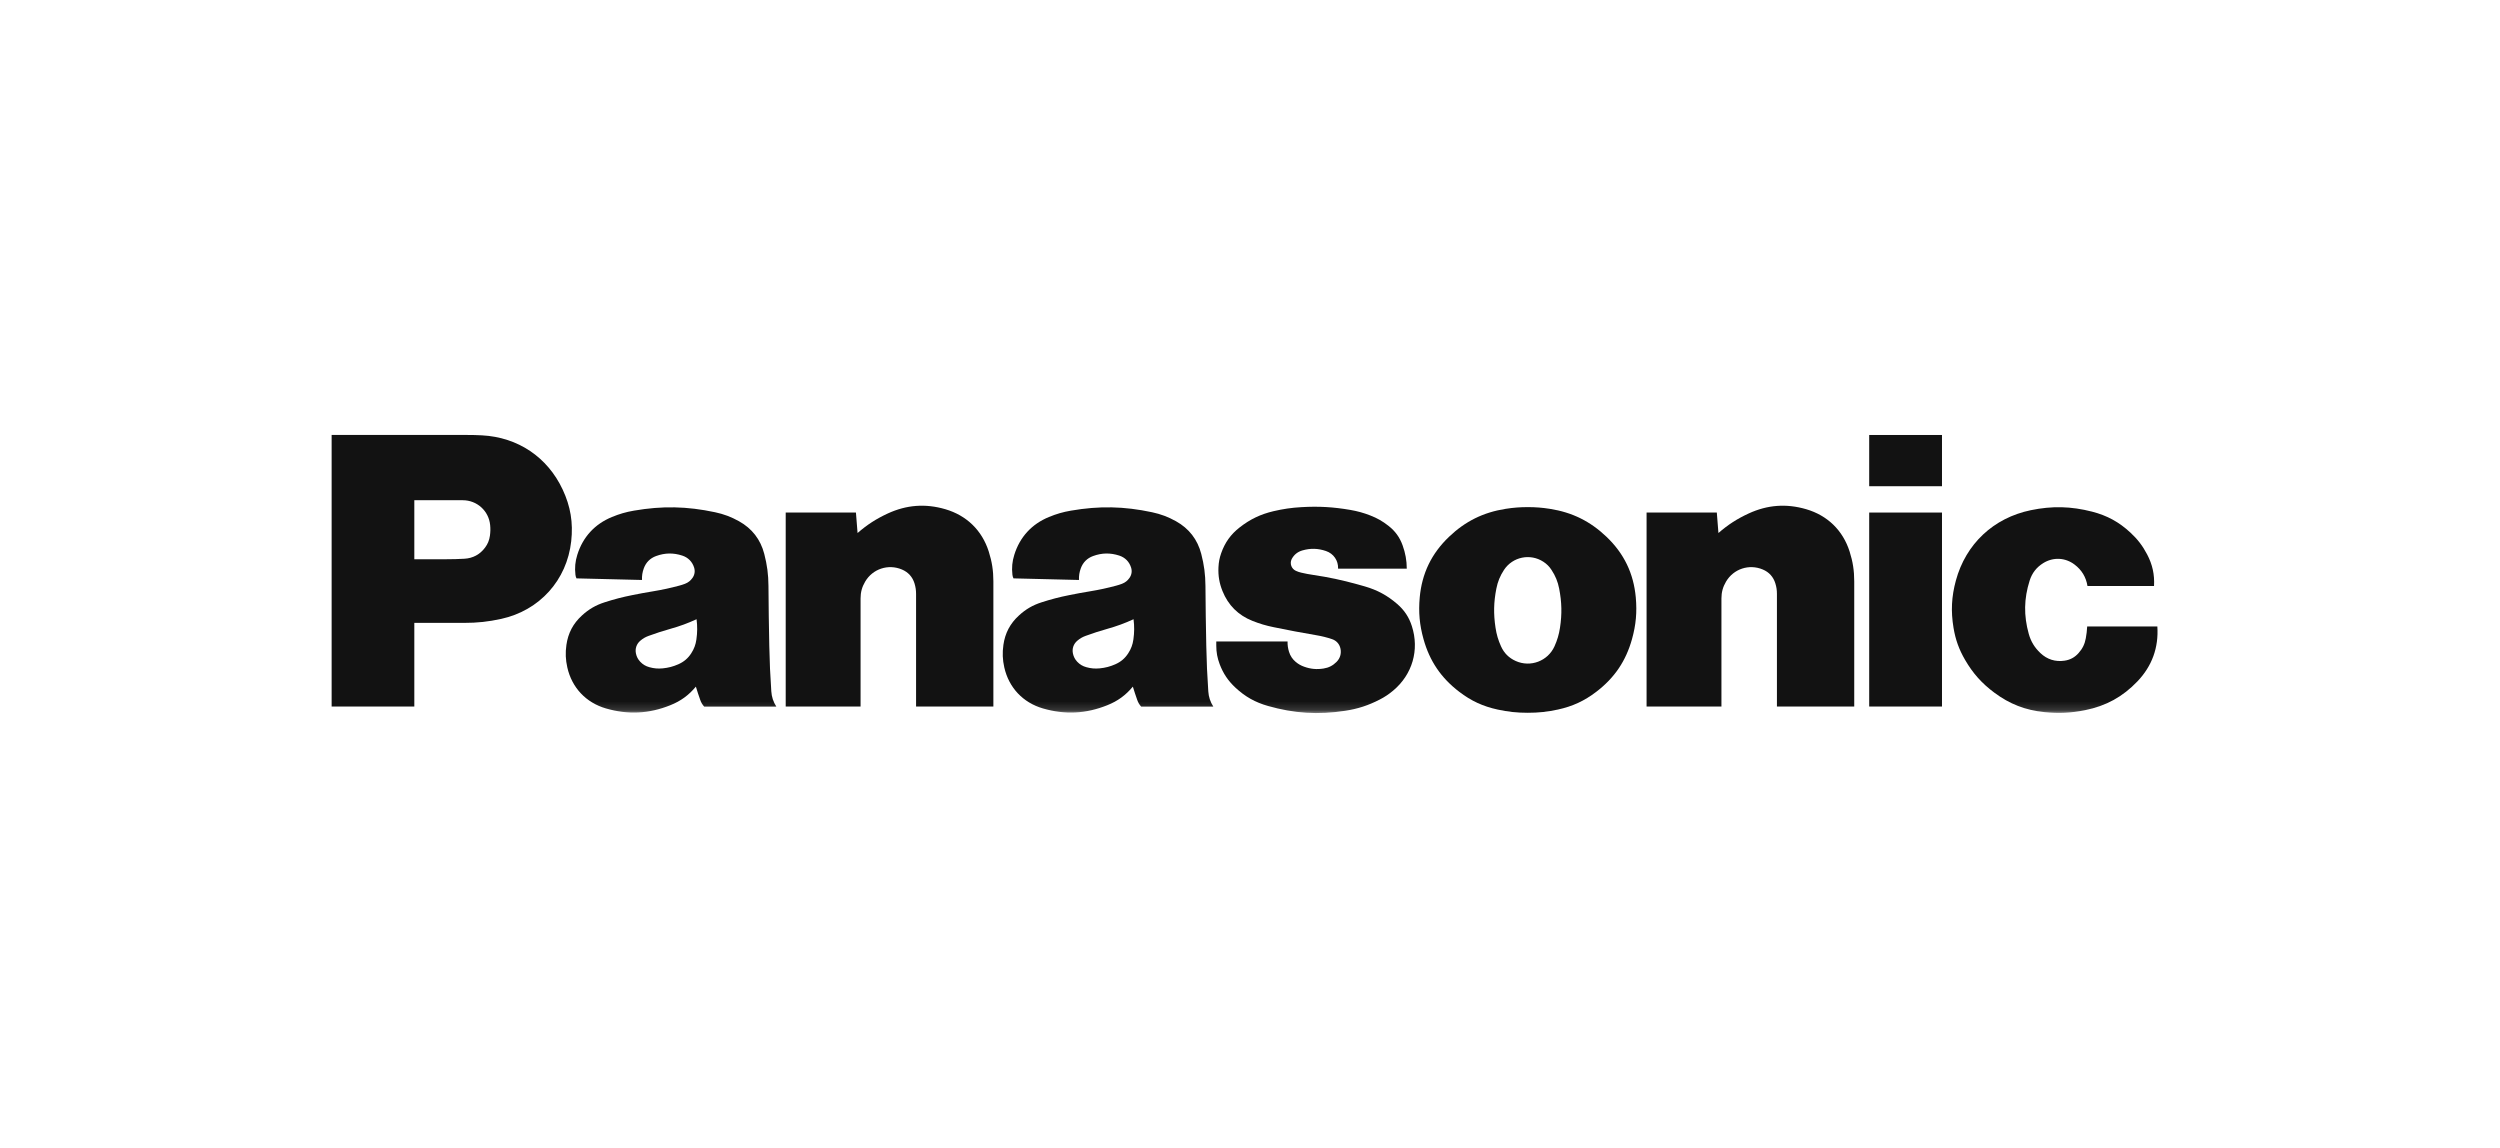
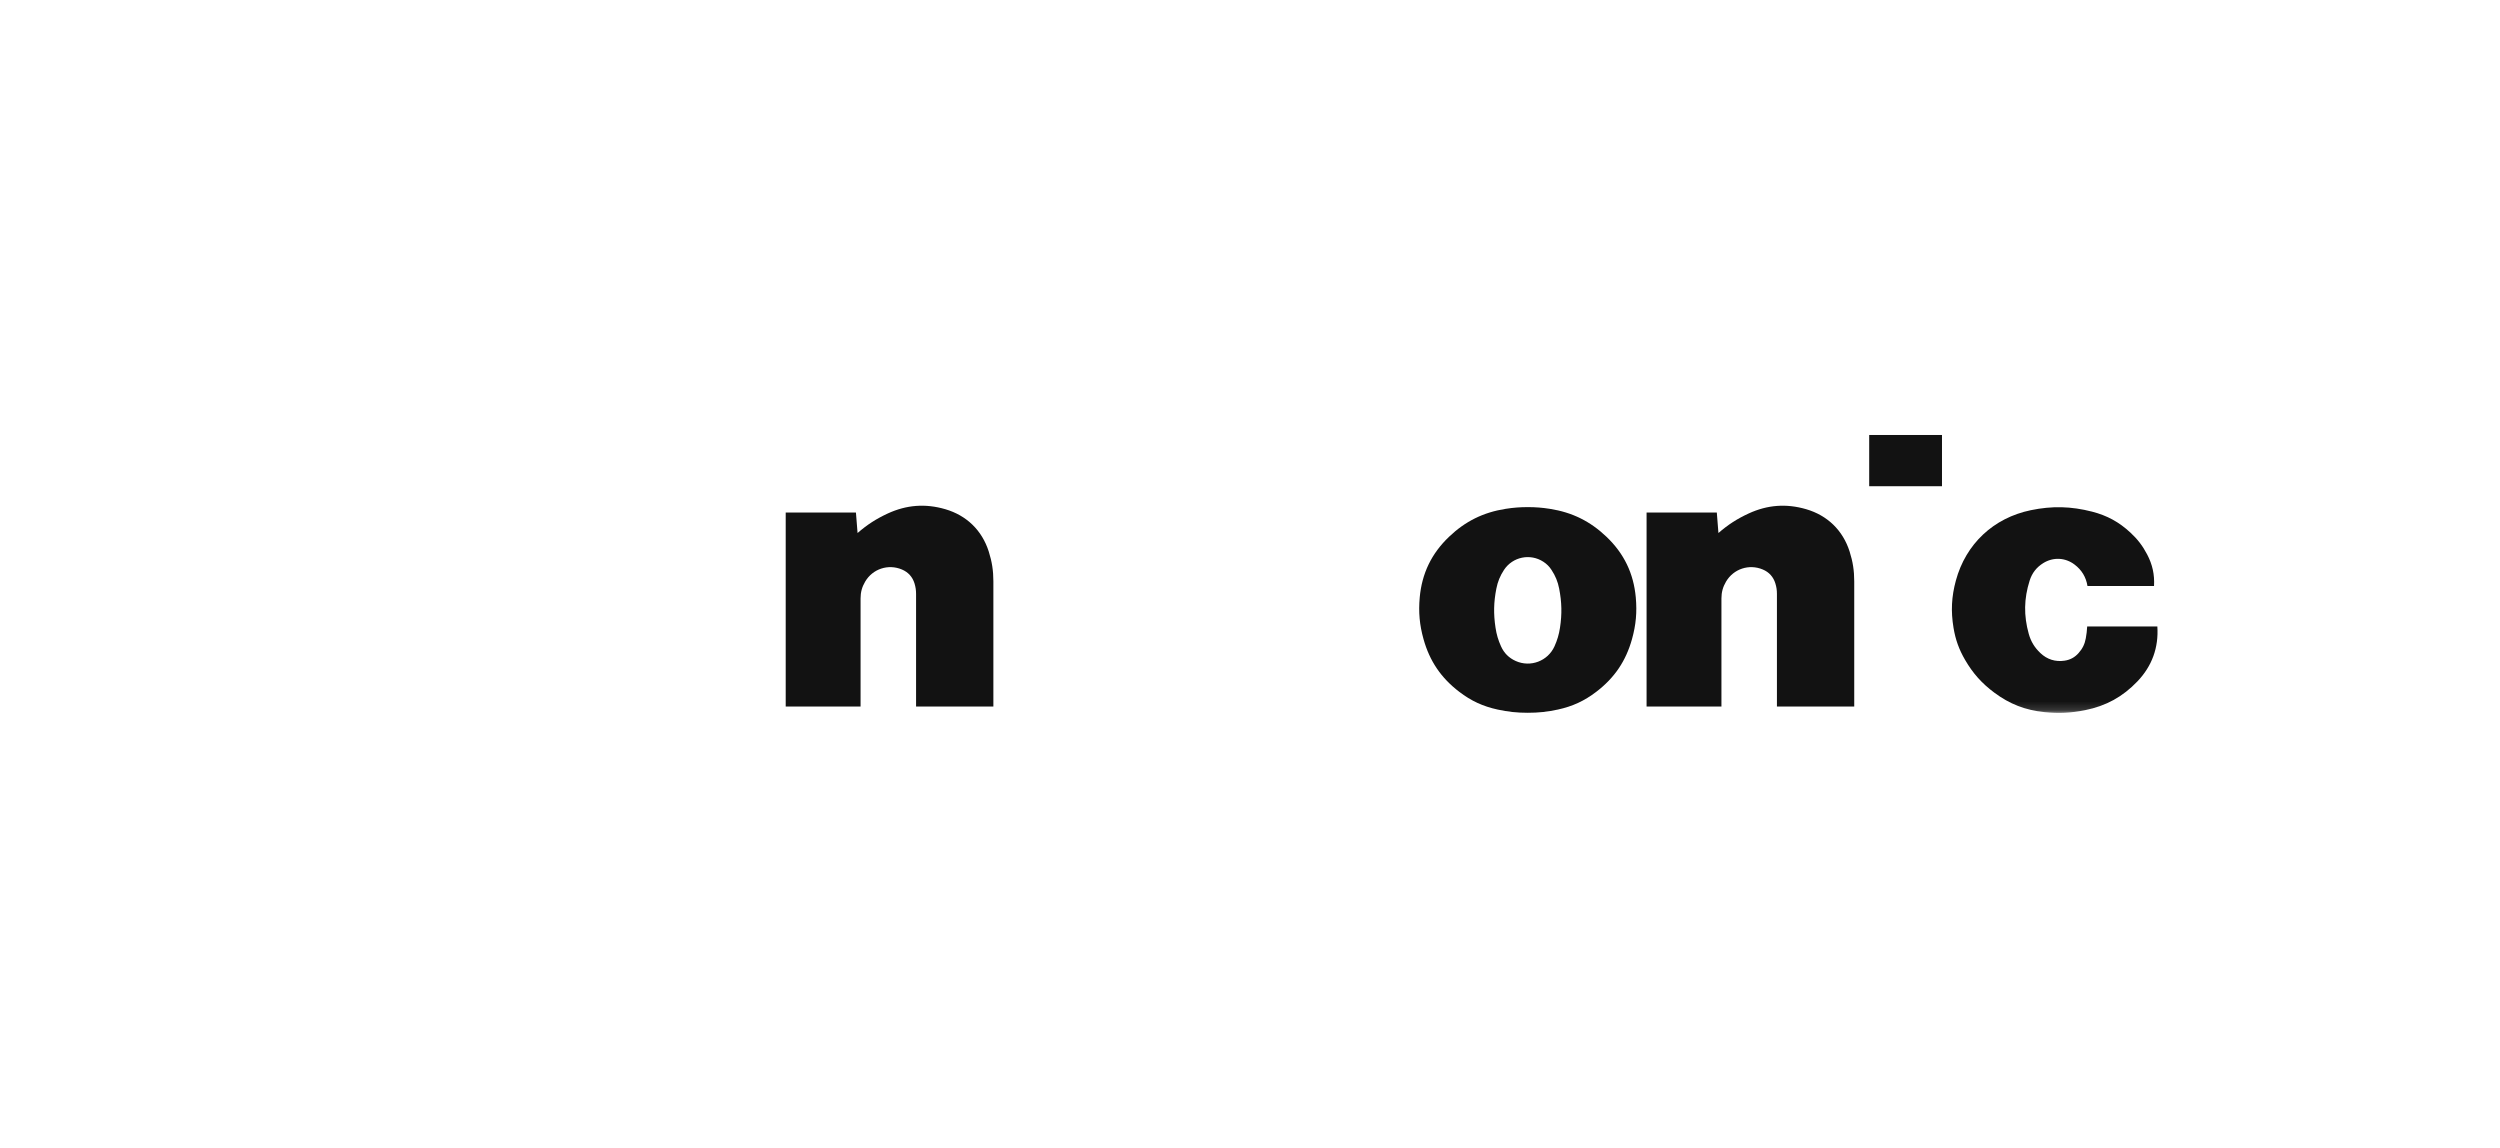
<svg xmlns="http://www.w3.org/2000/svg" width="294" height="135" viewBox="0 0 294 135" fill="none">
  <mask id="mask0_1384_3449" style="mask-type:luminance" maskUnits="userSpaceOnUse" x="39" y="51" width="217" height="33">
    <path d="M39.003 51H256V83.853H39.003V51Z" fill="white" />
  </mask>
  <g mask="url(#mask0_1384_3449)">
    <path d="M251.364 80.128C249.635 81.94 247.675 83.02 245.215 83.513C243.556 83.848 242.102 83.918 240.415 83.744C238.179 83.514 236.334 82.799 234.534 81.457C233.062 80.364 232.008 79.18 231.088 77.595C230.377 76.368 229.963 75.22 229.733 73.822C229.411 71.883 229.496 70.176 230.008 68.28C231.178 63.967 234.433 60.909 238.821 59.999C241.328 59.48 243.556 59.534 246.033 60.171C247.797 60.626 249.199 61.391 250.533 62.629C251.376 63.407 251.974 64.189 252.504 65.202C253.132 66.399 253.386 67.563 253.314 68.911H245.487C245.317 67.866 244.815 67.033 243.97 66.393C242.875 65.561 241.463 65.495 240.293 66.216C239.494 66.712 238.969 67.386 238.686 68.28C238.012 70.411 237.982 72.393 238.582 74.544C238.838 75.449 239.268 76.158 239.955 76.804C240.737 77.548 241.713 77.854 242.784 77.697C243.447 77.6 243.987 77.311 244.433 76.81C244.902 76.293 245.17 75.739 245.292 75.053C245.379 74.57 245.427 74.162 245.453 73.672H253.704C253.869 76.152 253.08 78.329 251.364 80.128Z" fill="#121212" />
  </g>
  <path d="M219.818 57.18H228.378V51.154H219.818V57.18Z" fill="#121212" />
-   <path d="M219.818 83.088H228.378V60.276H219.818V83.088Z" fill="#121212" />
  <path d="M202.088 62.684C203.213 61.703 204.287 61.011 205.645 60.384C207.856 59.367 210.067 59.201 212.406 59.882C214.915 60.615 216.722 62.373 217.514 64.858C217.894 66.051 218.058 67.111 218.058 68.363V83.086H208.967V69.845C208.967 69.403 208.914 69.028 208.781 68.604C208.548 67.844 208.044 67.284 207.307 66.974C205.696 66.292 203.864 66.896 202.98 68.401C202.61 69.028 202.441 69.646 202.441 70.375V83.086H193.637V60.273H201.897L202.088 62.684Z" fill="#121212" />
  <path d="M100.85 62.684C101.976 61.703 103.05 61.011 104.405 60.384C106.617 59.367 108.83 59.201 111.167 59.882C113.677 60.615 115.485 62.373 116.276 64.858C116.656 66.051 116.821 67.111 116.821 68.363V83.086H107.73V69.845C107.73 69.403 107.674 69.028 107.545 68.604C107.31 67.844 106.805 67.284 106.068 66.974C104.457 66.292 102.625 66.896 101.742 68.401C101.371 69.028 101.203 69.646 101.203 70.375V83.086H92.399V60.273H100.658L100.85 62.684Z" fill="#121212" />
  <mask id="mask1_1384_3449" style="mask-type:luminance" maskUnits="userSpaceOnUse" x="39" y="51" width="217" height="33">
    <path d="M39.003 51H256V83.853H39.003V51Z" fill="white" />
  </mask>
  <g mask="url(#mask1_1384_3449)">
-     <path d="M154.802 74.702C155.458 74.813 156.006 74.949 156.636 75.159C157.162 75.331 157.524 75.737 157.639 76.274C157.764 76.861 157.598 77.418 157.175 77.841C156.745 78.275 156.256 78.525 155.652 78.618C154.845 78.747 154.13 78.681 153.36 78.402C152.988 78.269 152.693 78.102 152.387 77.85C151.994 77.52 151.741 77.141 151.588 76.652C151.46 76.236 151.409 75.869 151.417 75.435H143.034V75.921C143.034 76.708 143.157 77.374 143.434 78.109C143.854 79.216 144.43 80.071 145.3 80.878C146.435 81.936 147.619 82.596 149.112 83.021C152.211 83.901 155.002 84.076 158.187 83.589C159.681 83.361 160.914 82.96 162.258 82.266C162.849 81.961 163.324 81.644 163.834 81.217C166.099 79.322 166.938 76.43 166.033 73.626C165.691 72.569 165.151 71.754 164.308 71.025C163.154 70.028 161.985 69.393 160.517 68.966C160.196 68.874 159.922 68.796 159.598 68.707C157.802 68.21 156.26 67.882 154.416 67.609C153.922 67.536 153.507 67.456 153.02 67.343C152.795 67.29 152.608 67.227 152.399 67.132C151.883 66.9 151.655 66.295 151.887 65.782C151.9 65.755 151.912 65.73 151.926 65.704C152.203 65.211 152.613 64.89 153.154 64.732C154.111 64.456 154.993 64.48 155.932 64.799C156.833 65.104 157.398 65.928 157.359 66.877H165.437C165.429 65.888 165.277 65.052 164.943 64.123C164.601 63.181 164.081 62.464 163.291 61.843C162.604 61.299 161.952 60.929 161.133 60.613C160.337 60.304 159.634 60.112 158.792 59.965C156.79 59.621 155.067 59.521 153.04 59.641C151.882 59.707 150.905 59.85 149.772 60.114C148.246 60.472 147.017 61.059 145.785 62.022C144.737 62.841 144.052 63.798 143.613 65.05C143.413 65.617 143.318 66.121 143.291 66.718C143.246 67.719 143.391 68.572 143.763 69.502C144.429 71.168 145.612 72.349 147.286 73.014C148.134 73.351 148.877 73.572 149.772 73.754C151.535 74.118 153.027 74.4 154.802 74.702Z" fill="#121212" />
-   </g>
-   <path d="M54.598 73.251H48.724V65.766H52.541C53.266 65.766 53.88 65.749 54.605 65.708C55.609 65.654 56.444 65.206 57.042 64.4C57.359 63.972 57.538 63.54 57.614 63.012C57.676 62.566 57.686 62.186 57.641 61.741C57.478 60.075 56.094 58.826 54.416 58.826H48.724V83.088H39V51.151H54.895C55.527 51.151 56.061 51.162 56.692 51.197C60.909 51.423 64.383 53.756 66.169 57.57C67.099 59.555 67.415 61.463 67.176 63.642C66.672 68.228 63.453 71.796 58.93 72.784C57.431 73.112 56.133 73.251 54.598 73.251Z" fill="#121212" />
+     </g>
  <path d="M182.258 59.839C181.353 59.696 180.58 59.637 179.664 59.637C178.747 59.637 177.976 59.696 177.069 59.839C174.442 60.249 172.313 61.302 170.395 63.137C168.342 65.103 167.217 67.431 166.96 70.256C166.803 71.991 166.938 73.487 167.407 75.164C168.125 77.739 169.474 79.728 171.603 81.352C173.004 82.426 174.397 83.069 176.124 83.444C177.35 83.712 178.409 83.822 179.664 83.822C180.918 83.822 181.978 83.712 183.206 83.444C184.931 83.069 186.325 82.426 187.726 81.352L182.808 76.01C182.025 77.742 179.988 78.513 178.25 77.734C177.449 77.374 176.881 76.81 176.52 76.01C176.186 75.272 175.992 74.611 175.872 73.809C175.629 72.207 175.656 70.816 175.971 69.224C176.132 68.398 176.409 67.724 176.871 67.019C177.882 65.482 179.95 65.053 181.495 66.059C181.899 66.323 182.194 66.617 182.456 67.019C182.92 67.724 183.197 68.398 183.358 69.224C183.668 70.816 183.7 72.207 183.457 73.809C183.335 74.611 183.141 75.272 182.808 76.01L187.726 81.352C189.856 79.728 191.205 77.739 191.922 75.164C192.391 73.487 192.524 71.991 192.369 70.256C192.111 67.431 190.99 65.103 188.935 63.137C187.015 61.299 184.888 60.249 182.258 59.839Z" fill="#121212" />
  <mask id="mask2_1384_3449" style="mask-type:luminance" maskUnits="userSpaceOnUse" x="39" y="51" width="217" height="33">
-     <path d="M39.003 51H256V83.853H39.003V51Z" fill="white" />
-   </mask>
+     </mask>
  <g mask="url(#mask2_1384_3449)">
-     <path d="M142.095 81.299C141.967 79.42 141.896 77.828 141.858 75.942C141.808 73.464 141.778 71.374 141.761 68.897C141.751 67.56 141.603 66.432 141.267 65.138C140.827 63.442 139.831 62.154 138.296 61.297C137.369 60.781 136.519 60.463 135.482 60.239C132.181 59.535 129.267 59.477 125.941 60.052C125.006 60.213 124.233 60.437 123.355 60.799C121.328 61.634 119.932 63.157 119.282 65.244C119.032 66.041 118.966 66.765 119.061 67.597C119.079 67.749 119.117 67.878 119.186 68.017L126.889 68.205C126.869 67.715 126.933 67.301 127.099 66.842C127.351 66.142 127.847 65.644 128.55 65.389C129.583 65.011 130.578 64.996 131.626 65.337C132.314 65.562 132.802 66.057 133.016 66.746C133.151 67.176 133.084 67.601 132.823 67.969C132.596 68.294 132.315 68.513 131.943 68.655C131.713 68.742 131.517 68.806 131.282 68.868C130.211 69.156 129.297 69.354 128.204 69.535C127.338 69.677 126.609 69.811 125.751 69.985C124.585 70.216 123.611 70.471 122.481 70.835C121.447 71.168 120.632 71.642 119.833 72.375C118.793 73.322 118.199 74.445 118 75.84C117.87 76.769 117.9 77.578 118.106 78.493C118.646 80.873 120.303 82.632 122.655 83.314C125.262 84.068 127.708 83.944 130.224 82.932C131.449 82.441 132.382 81.76 133.224 80.748L132.681 76.826C132.293 77.425 131.811 77.833 131.159 78.12C130.548 78.389 129.996 78.531 129.331 78.599C128.777 78.653 128.297 78.613 127.76 78.463C127.324 78.344 126.983 78.141 126.673 77.813C126.412 77.531 126.257 77.23 126.177 76.855C126.056 76.279 126.245 75.726 126.696 75.345C126.997 75.088 127.292 74.917 127.662 74.781C128.557 74.453 129.321 74.207 130.236 73.948C131.343 73.637 132.26 73.3 133.305 72.821C133.408 73.656 133.403 74.37 133.287 75.2C133.202 75.809 133.016 76.311 132.681 76.826L133.224 80.748C133.393 81.305 133.548 81.771 133.739 82.316C133.847 82.622 133.988 82.859 134.202 83.097H142.687C142.325 82.531 142.141 81.971 142.095 81.299Z" fill="#121212" />
    <path d="M90.705 81.299C90.577 79.42 90.505 77.828 90.468 75.942C90.417 73.464 90.388 71.374 90.371 68.897C90.362 67.56 90.214 66.432 89.877 65.138C89.437 63.442 88.442 62.154 86.906 61.297C85.979 60.781 85.129 60.463 84.092 60.239C80.79 59.535 77.877 59.477 74.549 60.052C73.617 60.213 72.841 60.437 71.965 60.799C69.938 61.634 68.542 63.157 67.891 65.244C67.643 66.041 67.575 66.765 67.672 67.597C67.689 67.749 67.727 67.878 67.796 68.017L75.499 68.205C75.48 67.715 75.543 67.301 75.709 66.842C75.961 66.142 76.457 65.644 77.16 65.389C78.194 65.011 79.188 64.996 80.234 65.337C80.924 65.562 81.413 66.057 81.629 66.746C81.761 67.176 81.694 67.601 81.433 67.969C81.204 68.294 80.924 68.513 80.553 68.655C80.323 68.742 80.127 68.806 79.891 68.868C78.821 69.156 77.906 69.354 76.814 69.535C75.949 69.677 75.219 69.811 74.36 69.985C73.195 70.216 72.222 70.471 71.09 70.835C70.058 71.168 69.243 71.642 68.443 72.375C67.403 73.322 66.81 74.445 66.61 75.84C66.478 76.769 66.51 77.578 66.717 78.493C67.254 80.873 68.914 82.632 71.263 83.314C73.873 84.068 76.316 83.944 78.834 82.932C80.058 82.441 80.993 81.76 81.835 80.748L81.292 76.826C80.904 77.425 80.421 77.833 79.768 78.12C79.158 78.389 78.604 78.531 77.942 78.599C77.386 78.653 76.908 78.613 76.37 78.463C75.934 78.344 75.593 78.141 75.284 77.813C75.022 77.531 74.867 77.23 74.787 76.855C74.667 76.279 74.855 75.726 75.305 75.345C75.606 75.088 75.901 74.917 76.272 74.781C77.166 74.453 77.932 74.207 78.847 73.948C79.955 73.637 80.87 73.3 81.916 72.821C82.018 73.656 82.013 74.37 81.897 75.2C81.812 75.809 81.625 76.311 81.292 76.826L81.835 80.748C82.002 81.305 82.158 81.771 82.35 82.316C82.457 82.622 82.598 82.859 82.812 83.097H91.297C90.935 82.531 90.752 81.971 90.705 81.299Z" fill="#121212" />
  </g>
</svg>